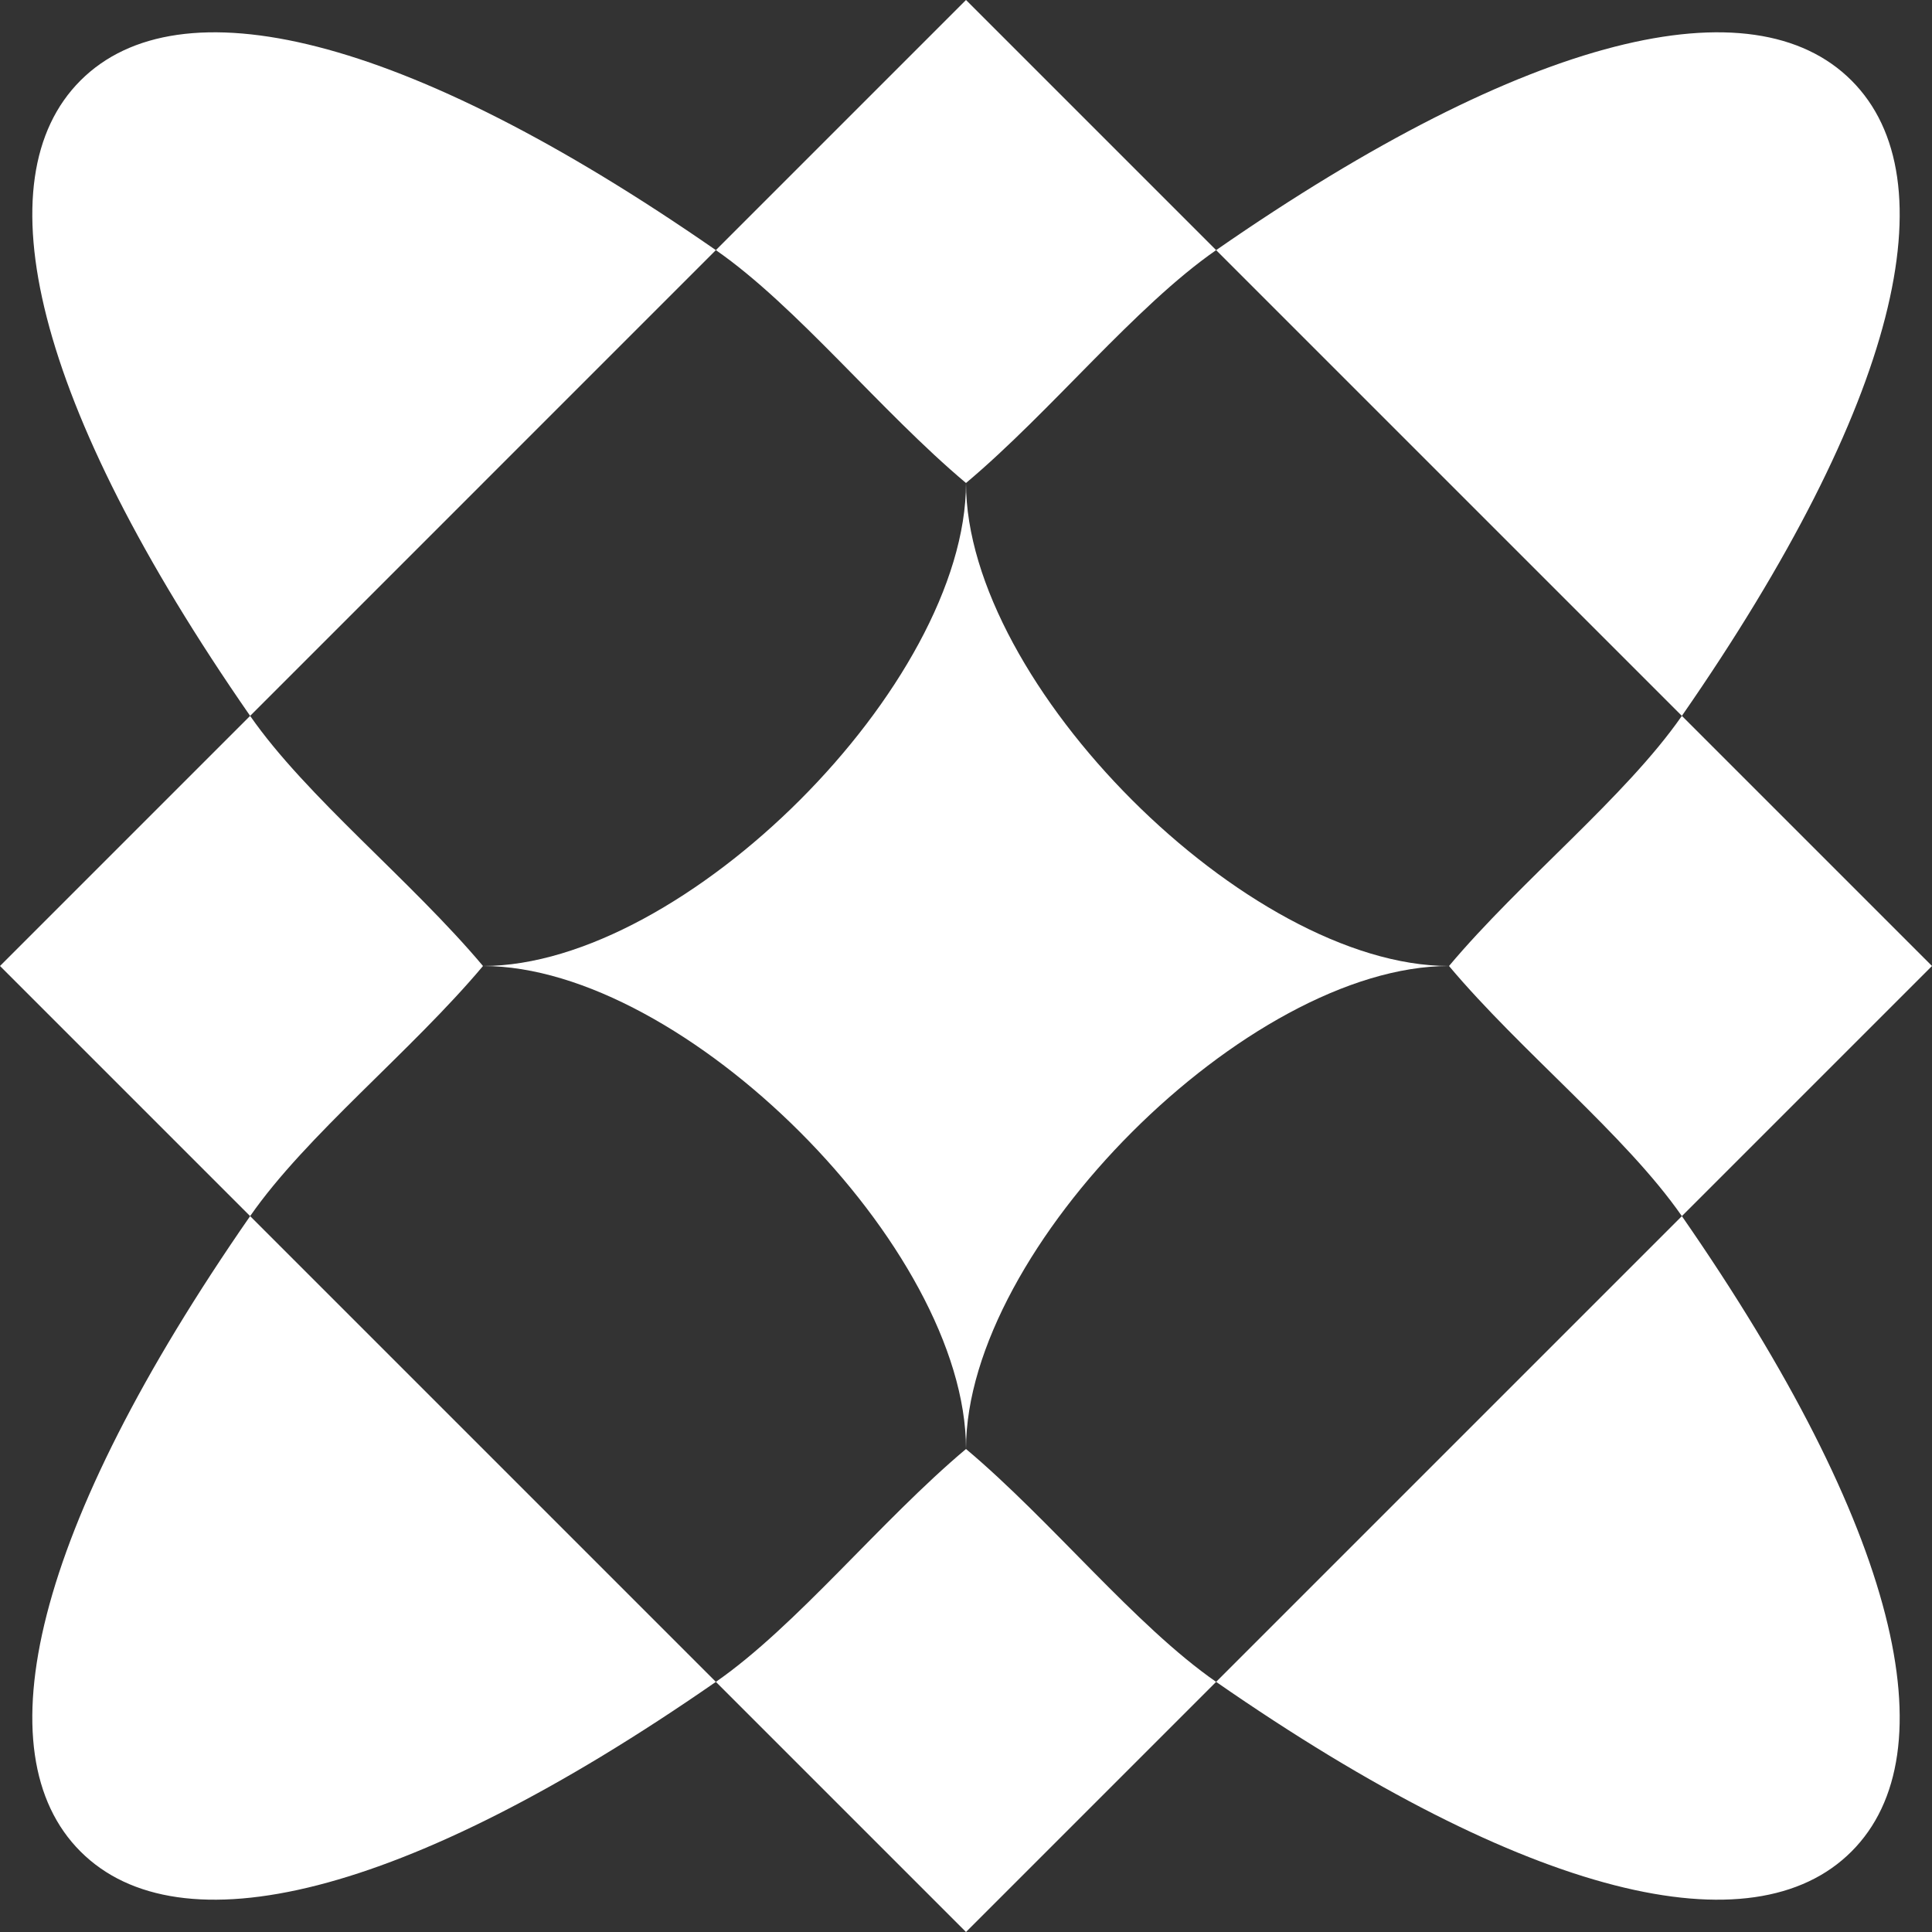
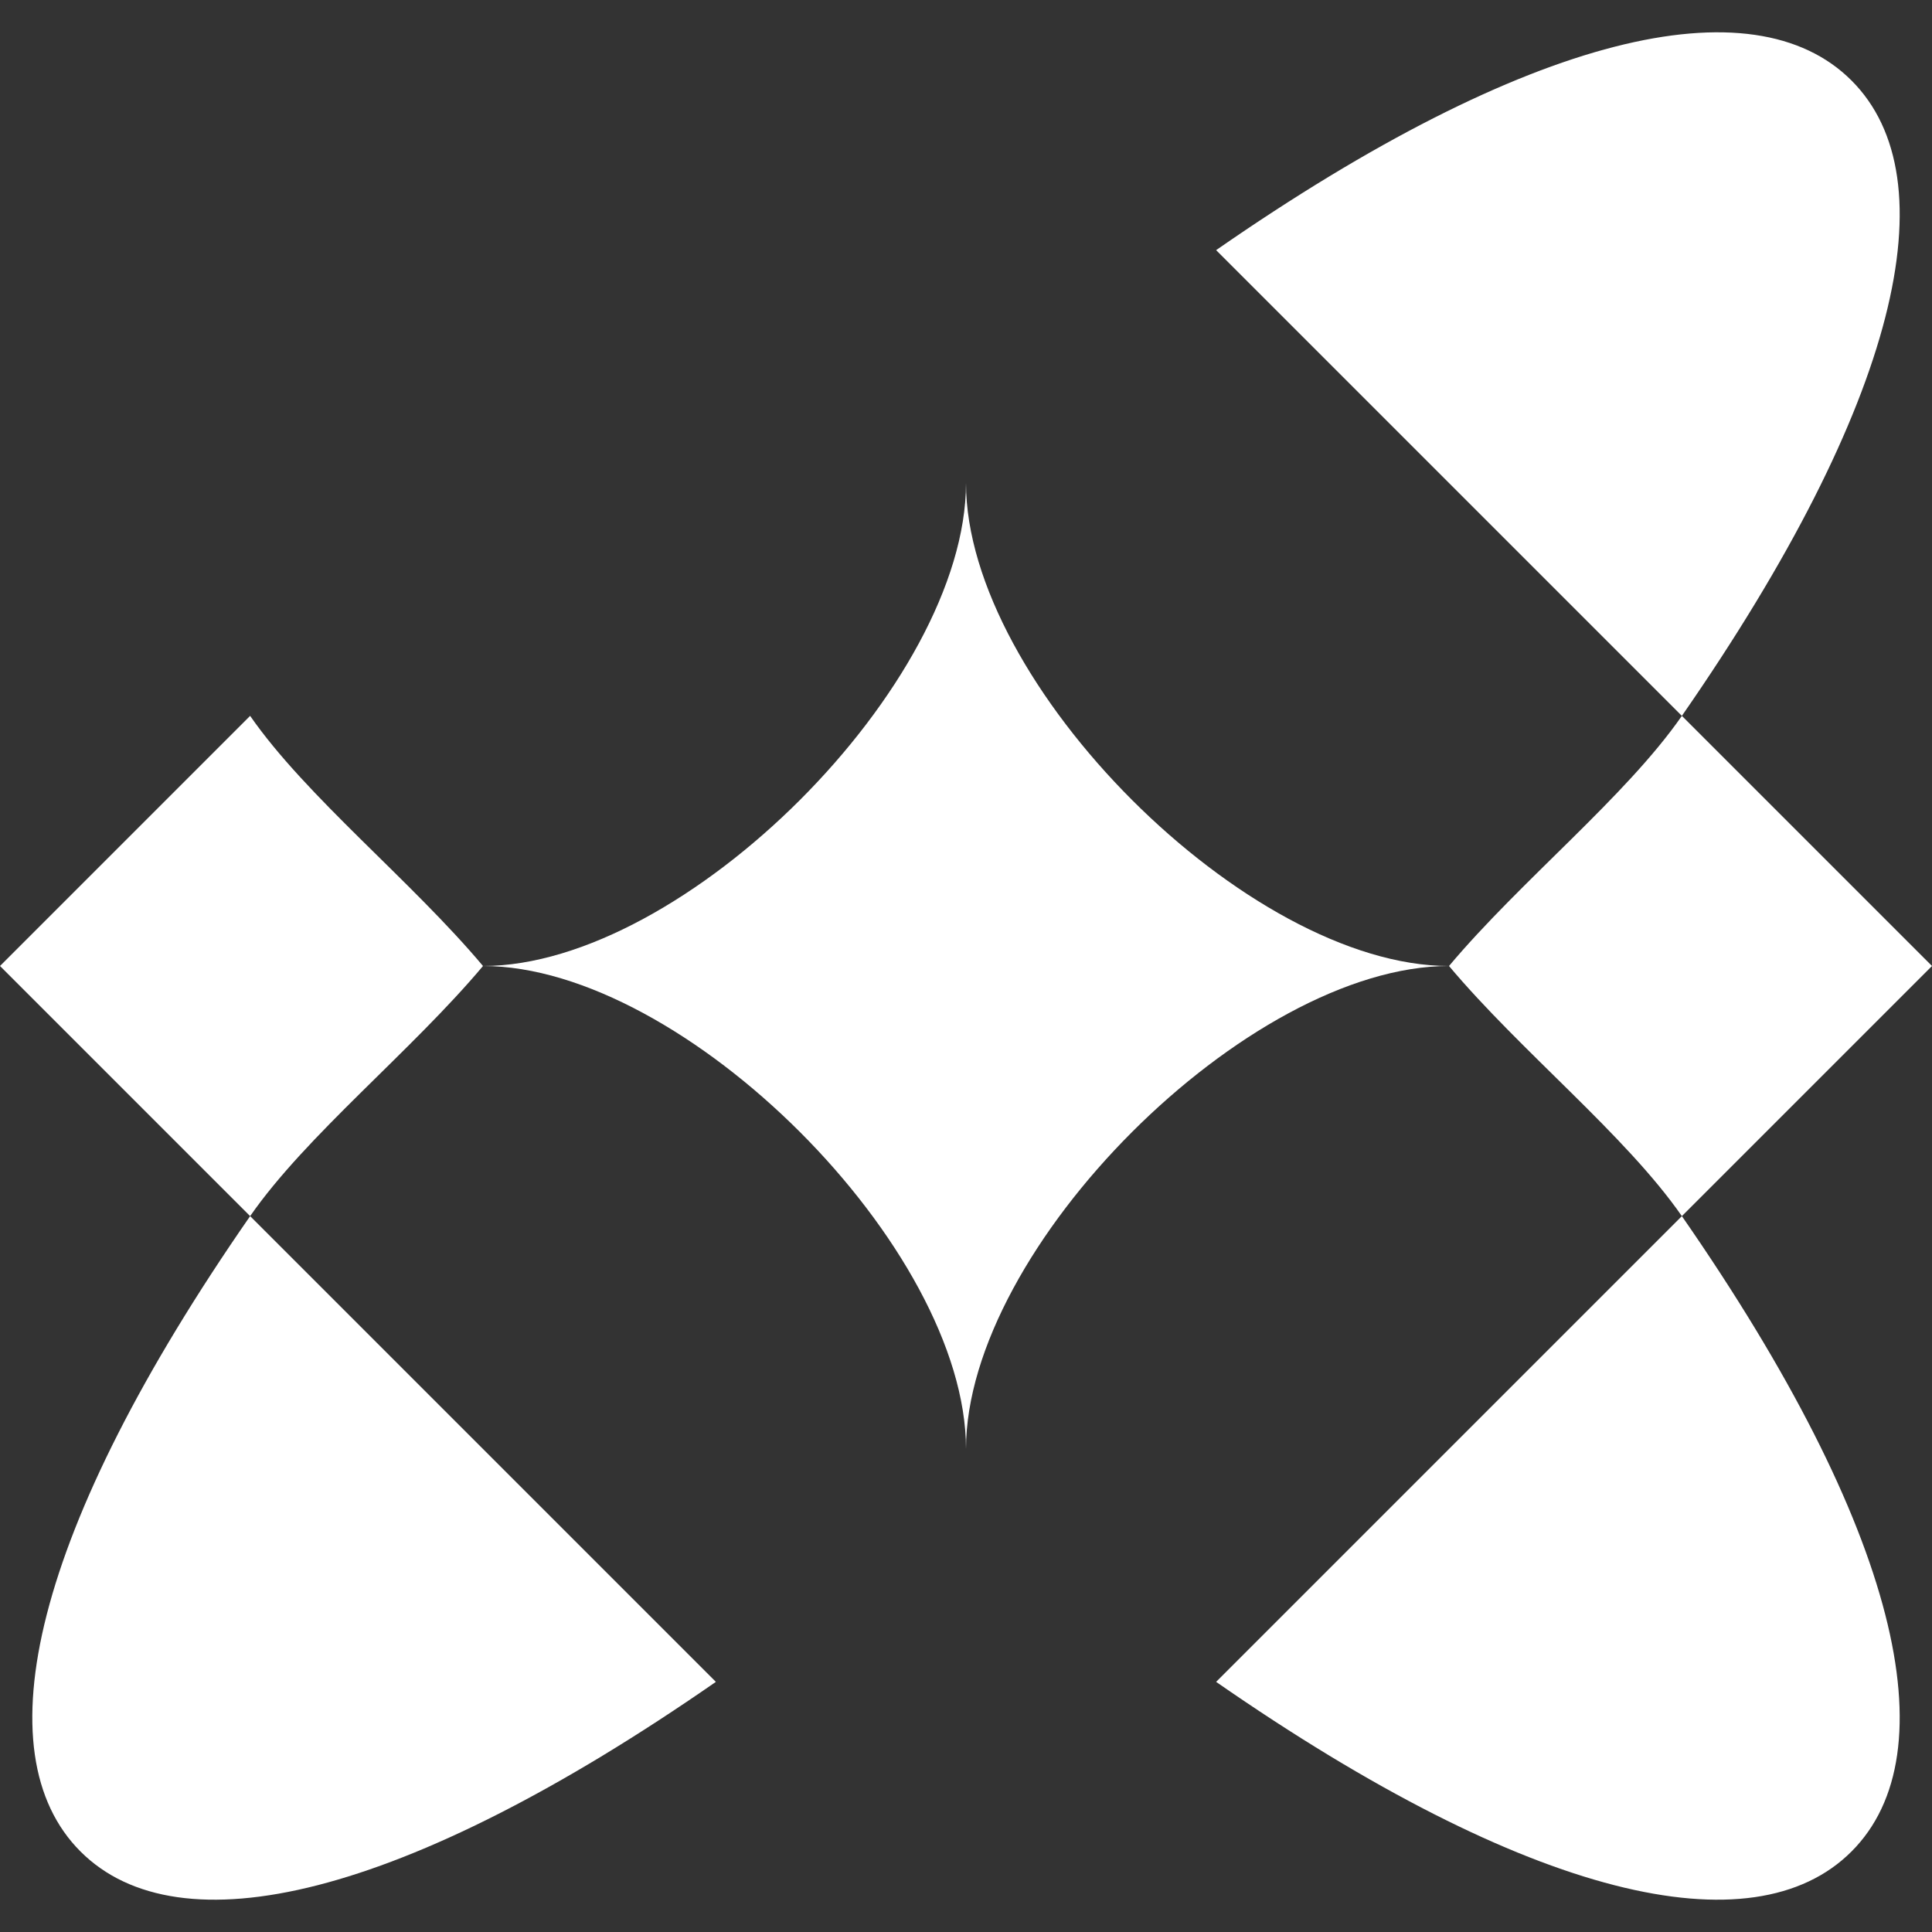
<svg xmlns="http://www.w3.org/2000/svg" id="Livello_2" data-name="Livello 2" viewBox="0 0 150 150">
  <rect x="0" y="0" width="150" height="150" fill="#333333" stroke="none" />
  <g id="Livello_2-2" data-name="Livello 2">
    <g id="Livello_1-2" data-name="Livello 1-2">
      <g>
        <g>
          <path d="M19.42,55.58L0,75l19.42,19.42c4.35-6.27,12.51-12.79,18.08-19.42-5.57-6.63-13.73-13.15-18.08-19.42Z" style="fill: #fff;" />
-           <path d="M94.42,19.42L75,0l-19.42,19.42c6.27,4.35,12.79,12.51,19.42,18.08,6.63-5.57,13.15-13.73,19.42-18.08Z" style="fill: #fff;" />
          <path d="M130.58,94.42l19.42-19.42-19.42-19.42c-4.35,6.27-12.51,12.79-18.08,19.42,5.57,6.63,13.73,13.15,18.08,19.42Z" style="fill: #fff;" />
-           <path d="M55.58,130.58l19.42,19.42,19.42-19.42c-6.27-4.35-12.79-12.51-19.42-18.08-6.63,5.57-13.15,13.73-19.42,18.08Z" style="fill: #fff;" />
-           <path d="M6.25,6.25c-7.65,7.65-3.72,24.99,13.17,49.33L55.58,19.42C31.24,2.53,13.9-1.4,6.25,6.25Z" style="fill: #fff;" />
          <path d="M94.42,130.58c24.34,16.89,41.68,20.82,49.33,13.17s3.72-24.99-13.17-49.33l-36.16,36.16Z" style="fill: #fff;" />
          <path d="M6.25,143.75c7.65,7.65,24.99,3.72,49.33-13.17l-36.16-36.16C2.53,118.76-1.4,136.1,6.25,143.75Z" style="fill: #fff;" />
-           <path d="M143.75,6.25c-7.65-7.65-24.99-3.72-49.33,13.17l36.16,36.16c16.89-24.34,20.82-41.68,13.17-49.33Z" style="fill: #fff;" />
+           <path d="M143.75,6.25c-7.65-7.65-24.99-3.72-49.33,13.17l36.16,36.16c16.89-24.34,20.82-41.68,13.17-49.33" style="fill: #fff;" />
        </g>
        <path d="M112.5,75c-15.62,0-37.5,21.87-37.5,37.5,0-15.62-21.87-37.5-37.5-37.5h0c15.62,0,37.5-21.87,37.5-37.5,0,15.62,21.87,37.5,37.5,37.5h0Z" style="fill: #fff;" />
      </g>
    </g>
  </g>
</svg>